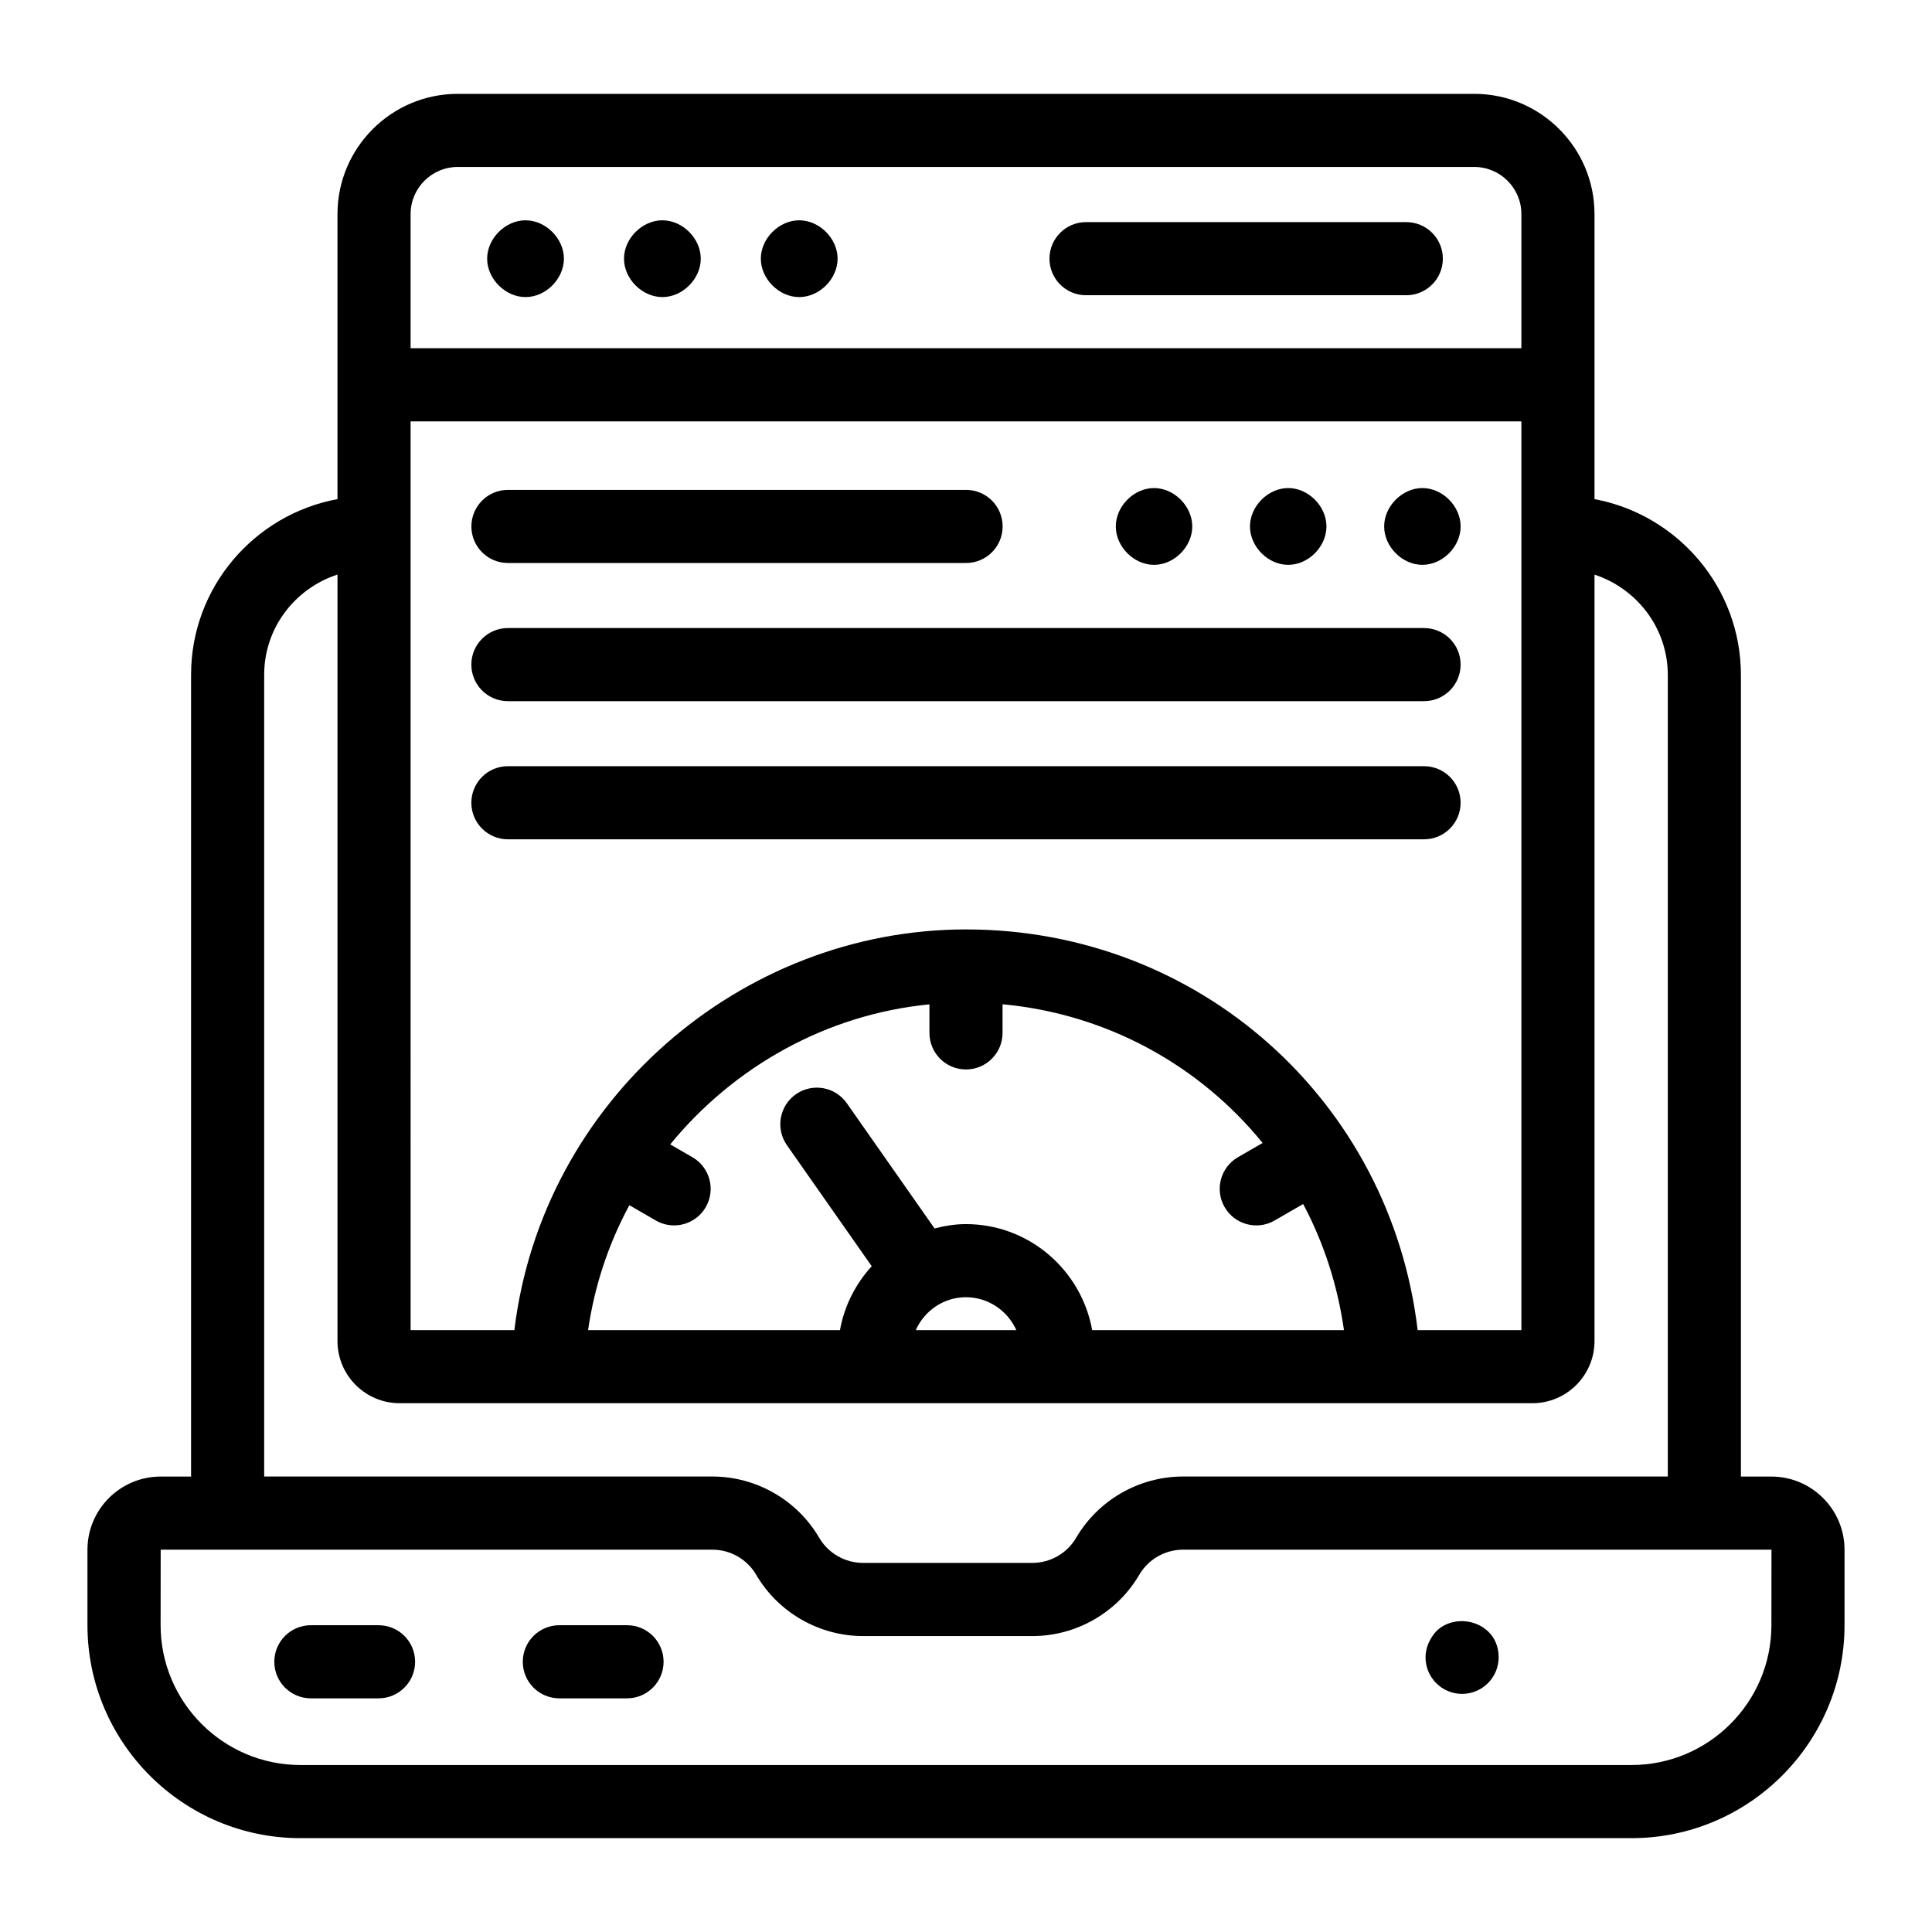
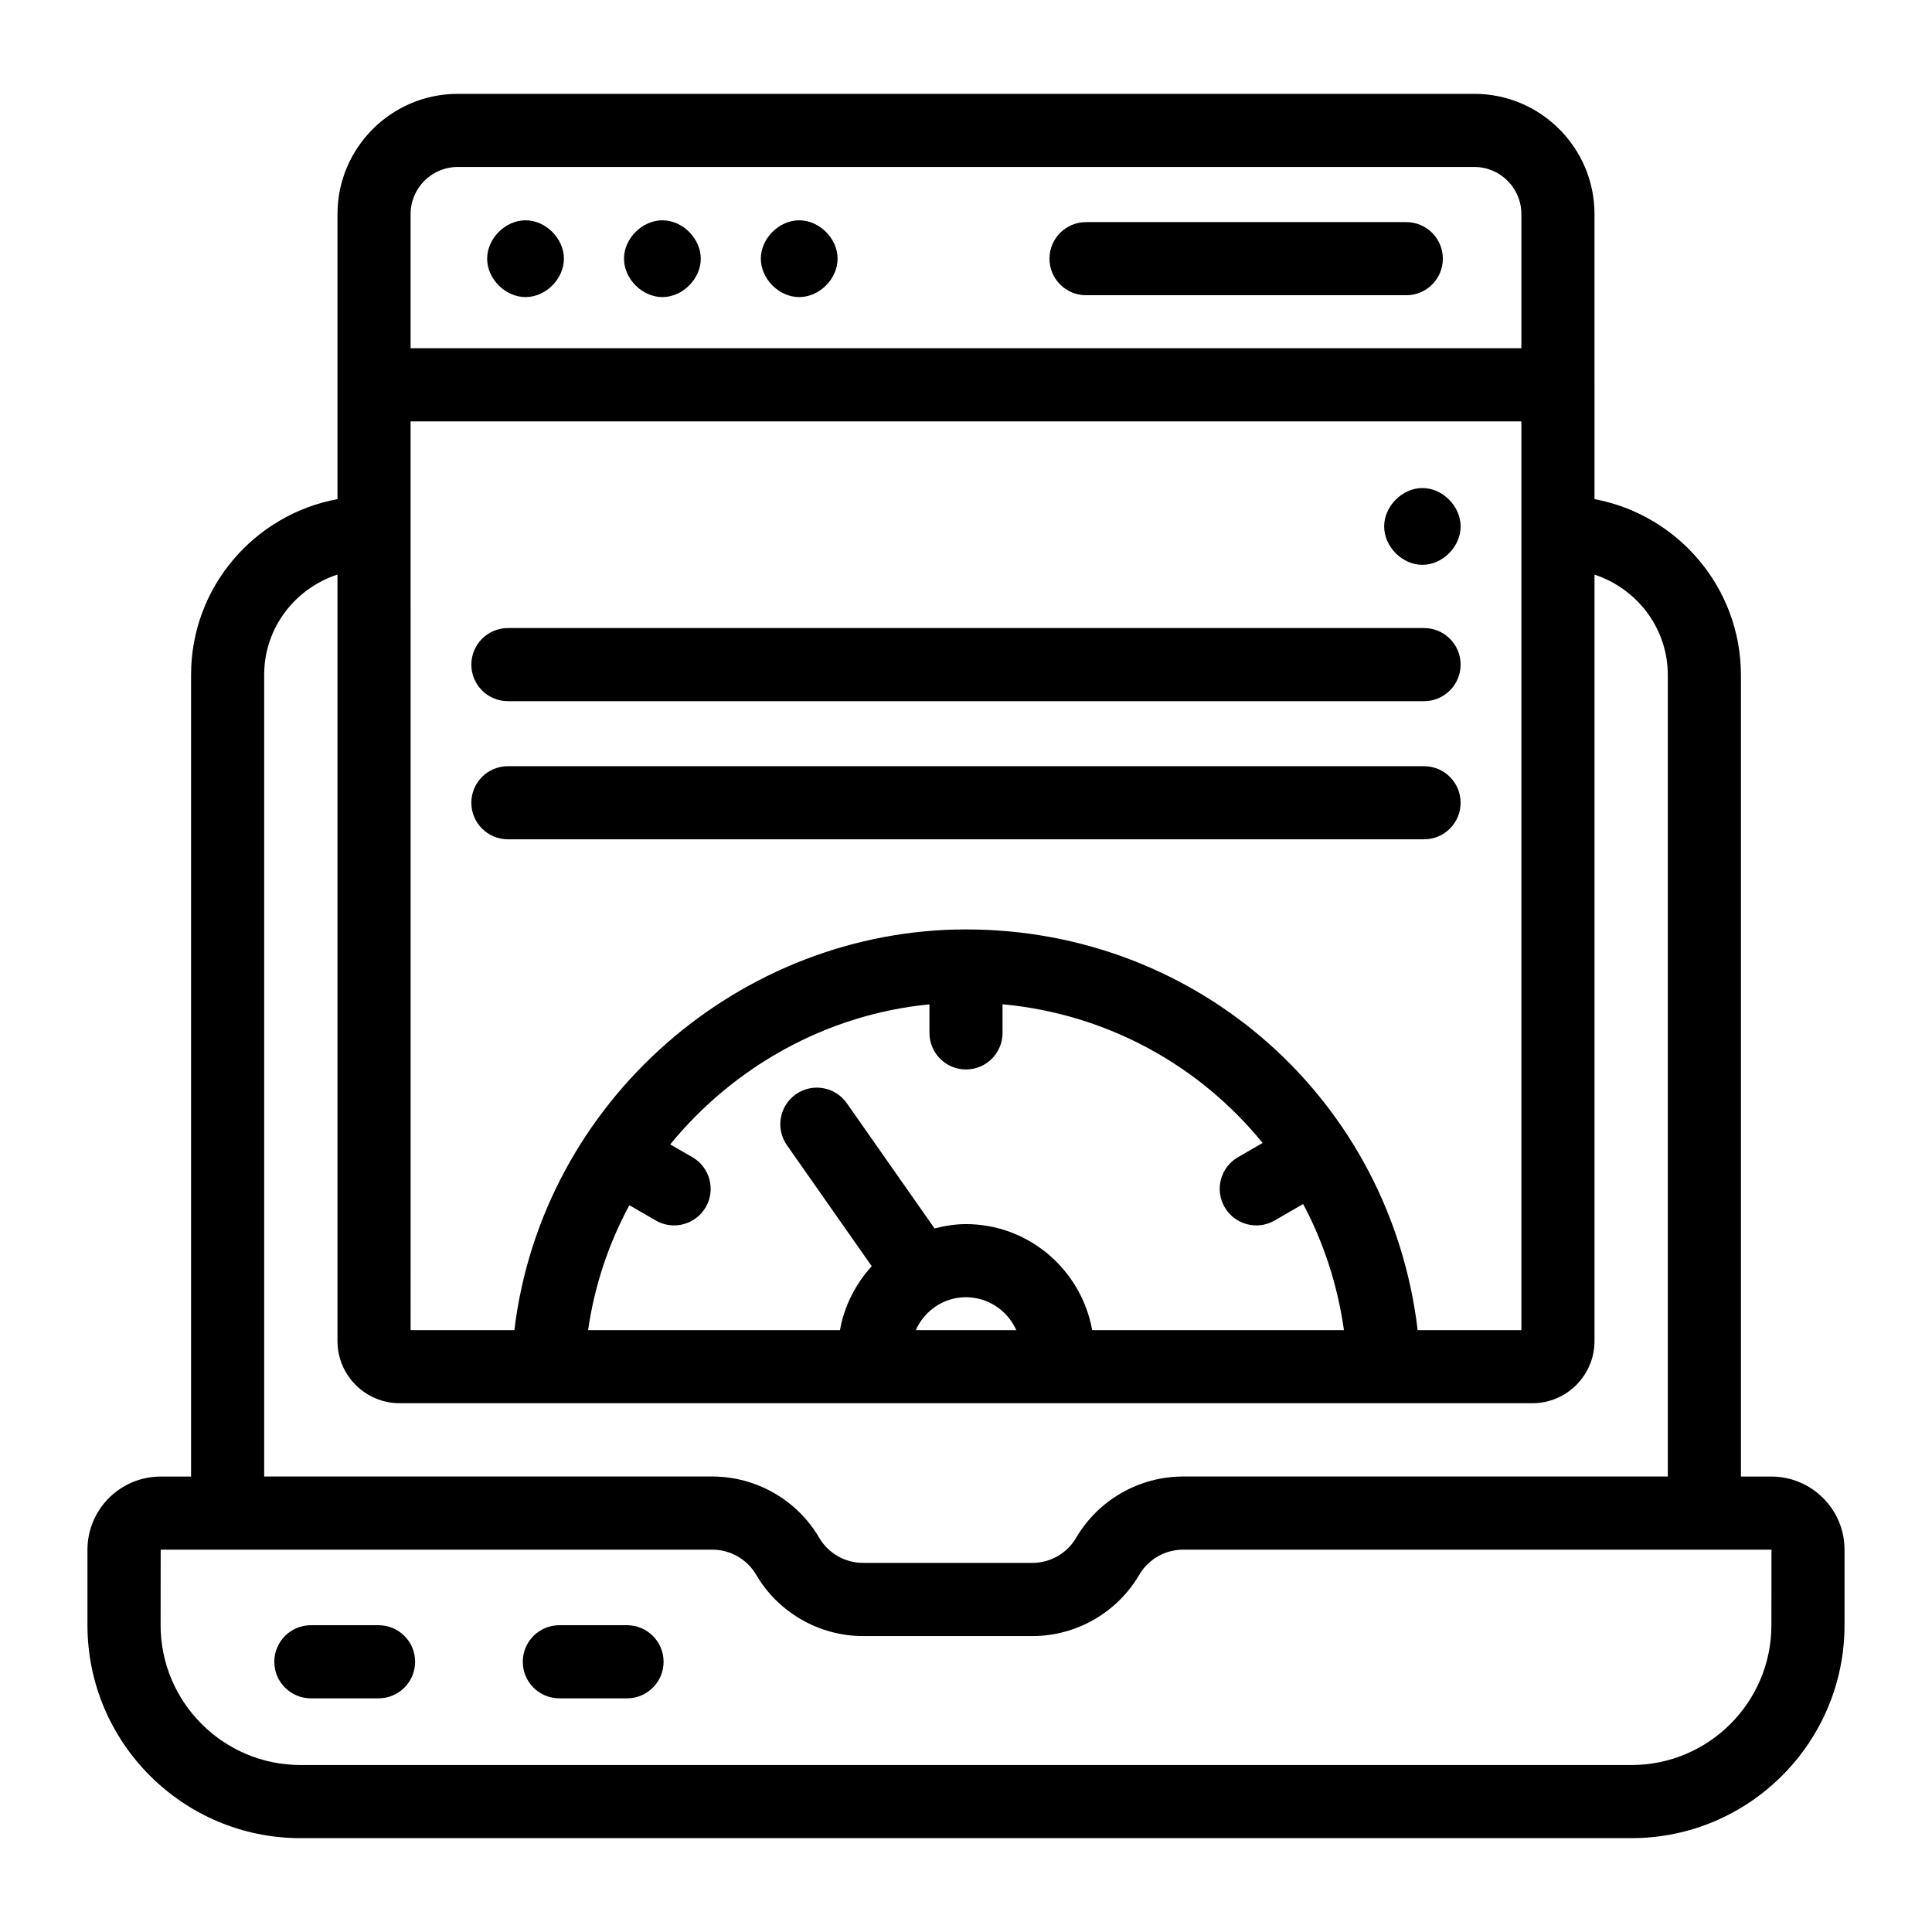
<svg xmlns="http://www.w3.org/2000/svg" fill="#000000" width="800px" height="800px" version="1.1" viewBox="144 144 512 512">
  <g>
    <path d="m431.81 222.24h84.871c5.356 0 9.688-4.34 9.688-9.688 0-5.352-4.332-9.688-9.688-9.688h-84.871c-5.356 0-9.688 4.34-9.688 9.688 0 5.352 4.332 9.688 9.688 9.688z" />
    <path d="m283.27 222.73c5.356 0 10.172-4.824 10.172-10.176 0-5.352-4.816-10.172-10.172-10.172s-10.172 4.82-10.172 10.172c0.004 5.352 4.816 10.176 10.172 10.176z" />
    <path d="m319.54 222.73c5.356 0 10.172-4.824 10.172-10.176 0-5.352-4.816-10.172-10.172-10.172-5.356 0-10.172 4.82-10.172 10.172 0 5.352 4.816 10.176 10.172 10.176z" />
    <path d="m355.8 222.73c5.356 0 10.172-4.824 10.172-10.176 0-5.352-4.816-10.172-10.172-10.172-5.356 0-10.172 4.82-10.172 10.172 0 5.352 4.816 10.176 10.172 10.176z" />
    <path d="m632.82 574.68v-19.988c0-10.691-8.703-19.387-19.395-19.387h-8.062v-212.39c0-23.219-16.758-42.523-38.801-46.641l-0.004-75.539c0-17.57-14.289-31.863-31.855-31.863h-269.4c-17.57 0-31.867 14.293-31.867 31.863v75.535c-22.035 4.078-38.801 23.355-38.801 46.555v212.48h-8.062c-10.691 0-19.395 8.695-19.395 19.387v19.988c0 31.125 25.328 56.449 56.457 56.449h352.74c31.125-0.004 56.445-25.328 56.445-56.449zm-232.85-86.902c5.949 0 11.059 3.59 13.371 8.719h-26.656c2.301-5.129 7.379-8.719 13.285-8.719zm33.469 8.719c-2.875-15.941-16.754-28.098-33.469-28.098-2.879 0-5.629 0.473-8.301 1.152l-23.254-33.184c-3.086-4.387-9.113-5.449-13.5-2.375-4.379 3.07-5.441 9.113-2.375 13.492l22.477 32.074c-4.254 4.66-7.254 10.461-8.418 16.938h-66.75c1.711-11.82 5.465-22.973 10.938-33.102l7.012 4.051c4.586 2.664 10.539 1.121 13.238-3.543 2.676-4.633 1.09-10.559-3.547-13.23l-5.879-3.394c16.785-20.508 41.297-34.445 68.699-37.117v7.57c0 5.352 4.332 9.688 9.688 9.688 5.356 0 9.688-4.34 9.688-9.688v-7.59c27.816 2.586 52.266 16.273 68.922 36.758l-6.523 3.766c-4.637 2.676-6.227 8.602-3.547 13.238 2.695 4.656 8.637 6.207 13.238 3.547l7.578-4.375c5.406 10.172 9.109 21.418 10.809 33.422zm86.254 0c-7.223-60.781-57.949-106.19-119.69-106.19-59.723 0-112.35 45.41-119.69 106.19h-27.496l-0.004-240.83h294.37v240.83zm-254.39-308.25h269.4c6.879 0 12.48 5.602 12.48 12.484v35.555h-294.37v-35.555c0-6.883 5.602-12.484 12.492-12.484zm-51.293 134.57c0-12.438 8.191-22.887 19.426-26.551v203.13c0 9.082 7.391 16.473 16.473 16.473h300.18c9.082 0 16.473-7.391 16.473-16.473v-203.11c11.234 3.695 19.426 14.164 19.426 26.617v212.39h-128.49c-11.609 0-22.461 6.227-28.32 16.254-2.394 4.094-6.832 6.637-11.582 6.637h-44.895c-4.75 0-9.195-2.547-11.59-6.641-5.856-10.023-16.699-16.25-28.309-16.25h-118.79zm399.43 251.86c0 20.441-16.633 37.07-37.07 37.07h-352.73c-20.445 0-37.078-16.629-37.078-37.07l0.02-19.996h146.23c4.75 0 9.188 2.547 11.582 6.652 5.856 10.016 16.711 16.242 28.32 16.242h44.895c11.617 0 22.461-6.227 28.309-16.246 2.394-4.102 6.84-6.648 11.59-6.648 1.664 0 0.629 0 155.95-0.004z" />
-     <path d="m524.59 576.33c-1.594 1.777-2.809 4.199-2.809 6.879 0 5.309 4.293 9.688 9.688 9.688 5.356 0 9.688-4.359 9.688-9.688 0-9.273-11.09-12.352-16.566-6.879z" />
    <path d="m244.32 574.7h-17.938c-5.356 0-9.688 4.34-9.688 9.688 0 5.352 4.332 9.688 9.688 9.688h17.938c5.356 0 9.688-4.34 9.688-9.688 0.004-5.352-4.332-9.688-9.688-9.688z" />
    <path d="m310.17 574.7h-17.938c-5.356 0-9.688 4.34-9.688 9.688 0 5.352 4.332 9.688 9.688 9.688h17.938c5.356 0 9.688-4.34 9.688-9.688 0-5.352-4.332-9.688-9.688-9.688z" />
-     <path d="m278.61 293.2h121.41c5.356 0 9.688-4.34 9.688-9.688 0-5.352-4.332-9.688-9.688-9.688h-121.41c-5.356 0-9.688 4.34-9.688 9.688 0 5.352 4.332 9.688 9.688 9.688z" />
    <path d="m521.39 310.44h-242.79c-5.356 0-9.688 4.34-9.688 9.688 0 5.352 4.332 9.688 9.688 9.688h242.79c5.356 0 9.688-4.34 9.688-9.688 0-5.352-4.332-9.688-9.688-9.688z" />
    <path d="m521.39 347.05h-242.79c-5.356 0-9.688 4.34-9.688 9.688 0 5.352 4.332 9.688 9.688 9.688h242.79c5.356 0 9.688-4.34 9.688-9.688 0-5.348-4.332-9.688-9.688-9.688z" />
-     <path d="m449.83 293.69c5.356 0 10.133-4.824 10.133-10.176 0-5.352-4.777-10.172-10.133-10.172s-10.133 4.82-10.133 10.172c0 5.352 4.777 10.176 10.133 10.176z" />
-     <path d="m485.39 293.69c5.356 0 10.133-4.824 10.133-10.176 0-5.352-4.777-10.172-10.133-10.172s-10.133 4.82-10.133 10.172c-0.004 5.352 4.777 10.176 10.133 10.176z" />
    <path d="m520.95 273.34c-5.356 0-10.133 4.82-10.133 10.172 0 5.352 4.777 10.176 10.133 10.176 5.356 0 10.133-4.824 10.133-10.176 0-5.352-4.777-10.172-10.133-10.172z" />
  </g>
</svg>